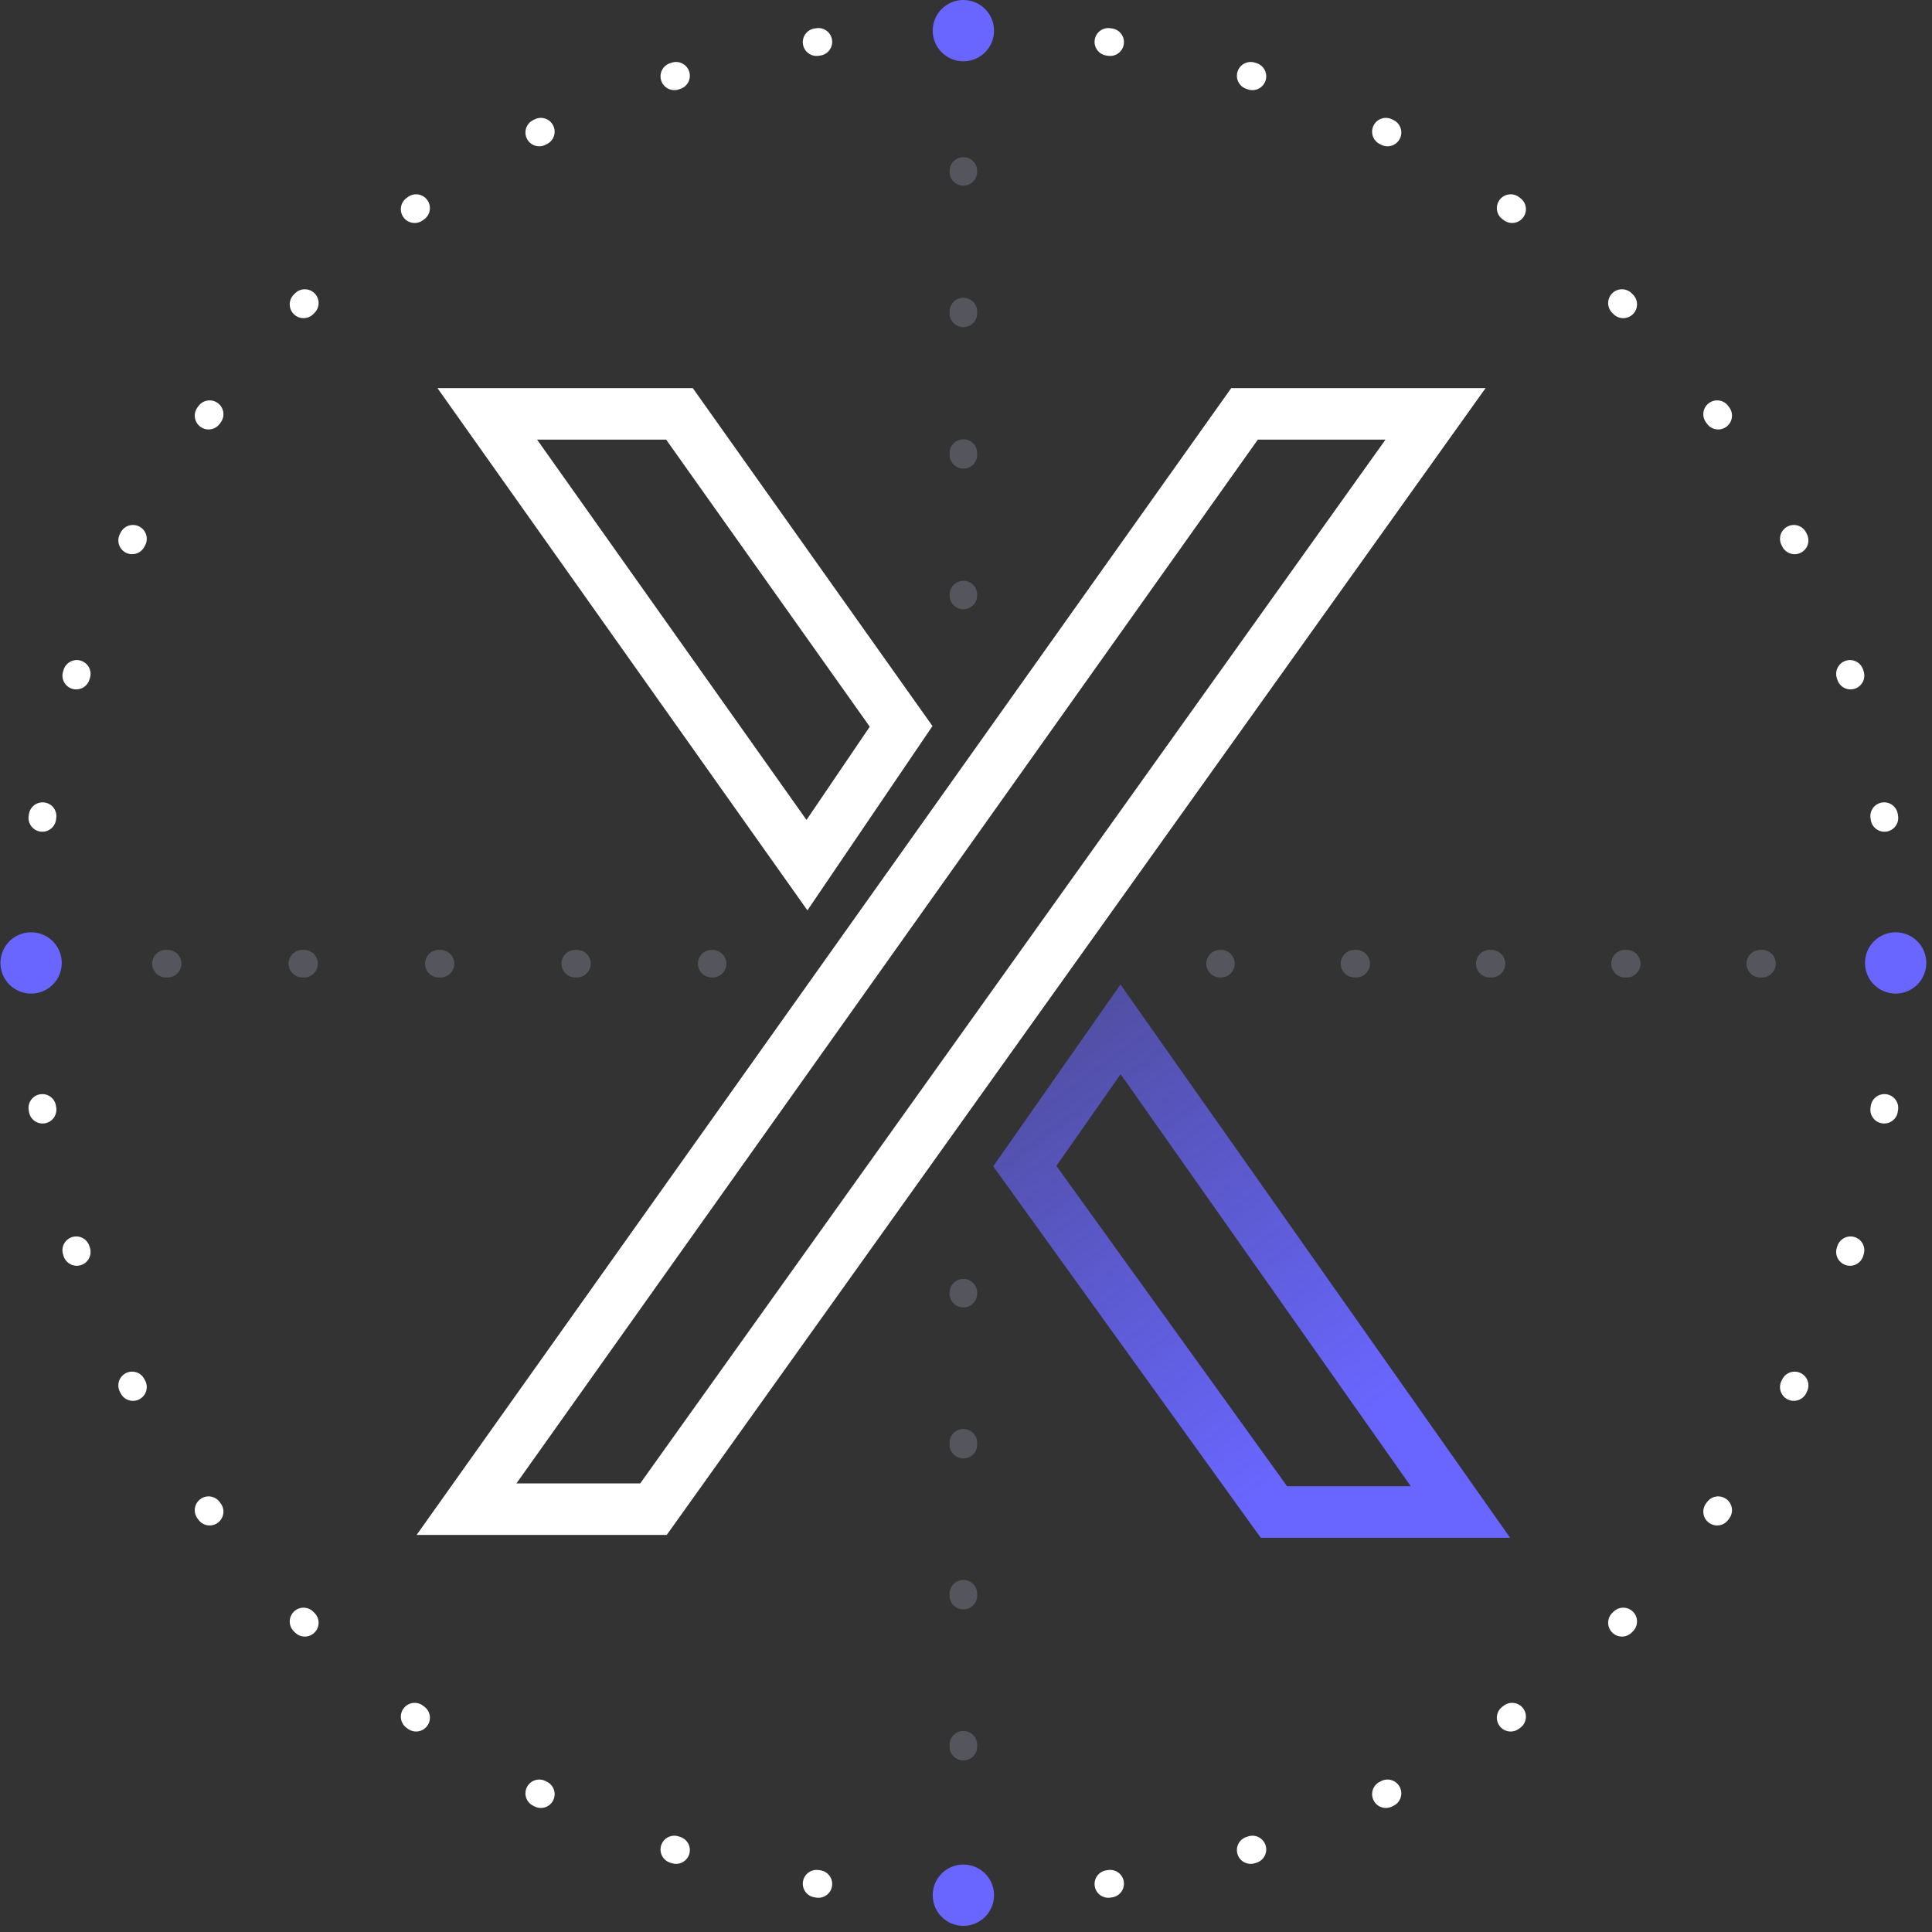
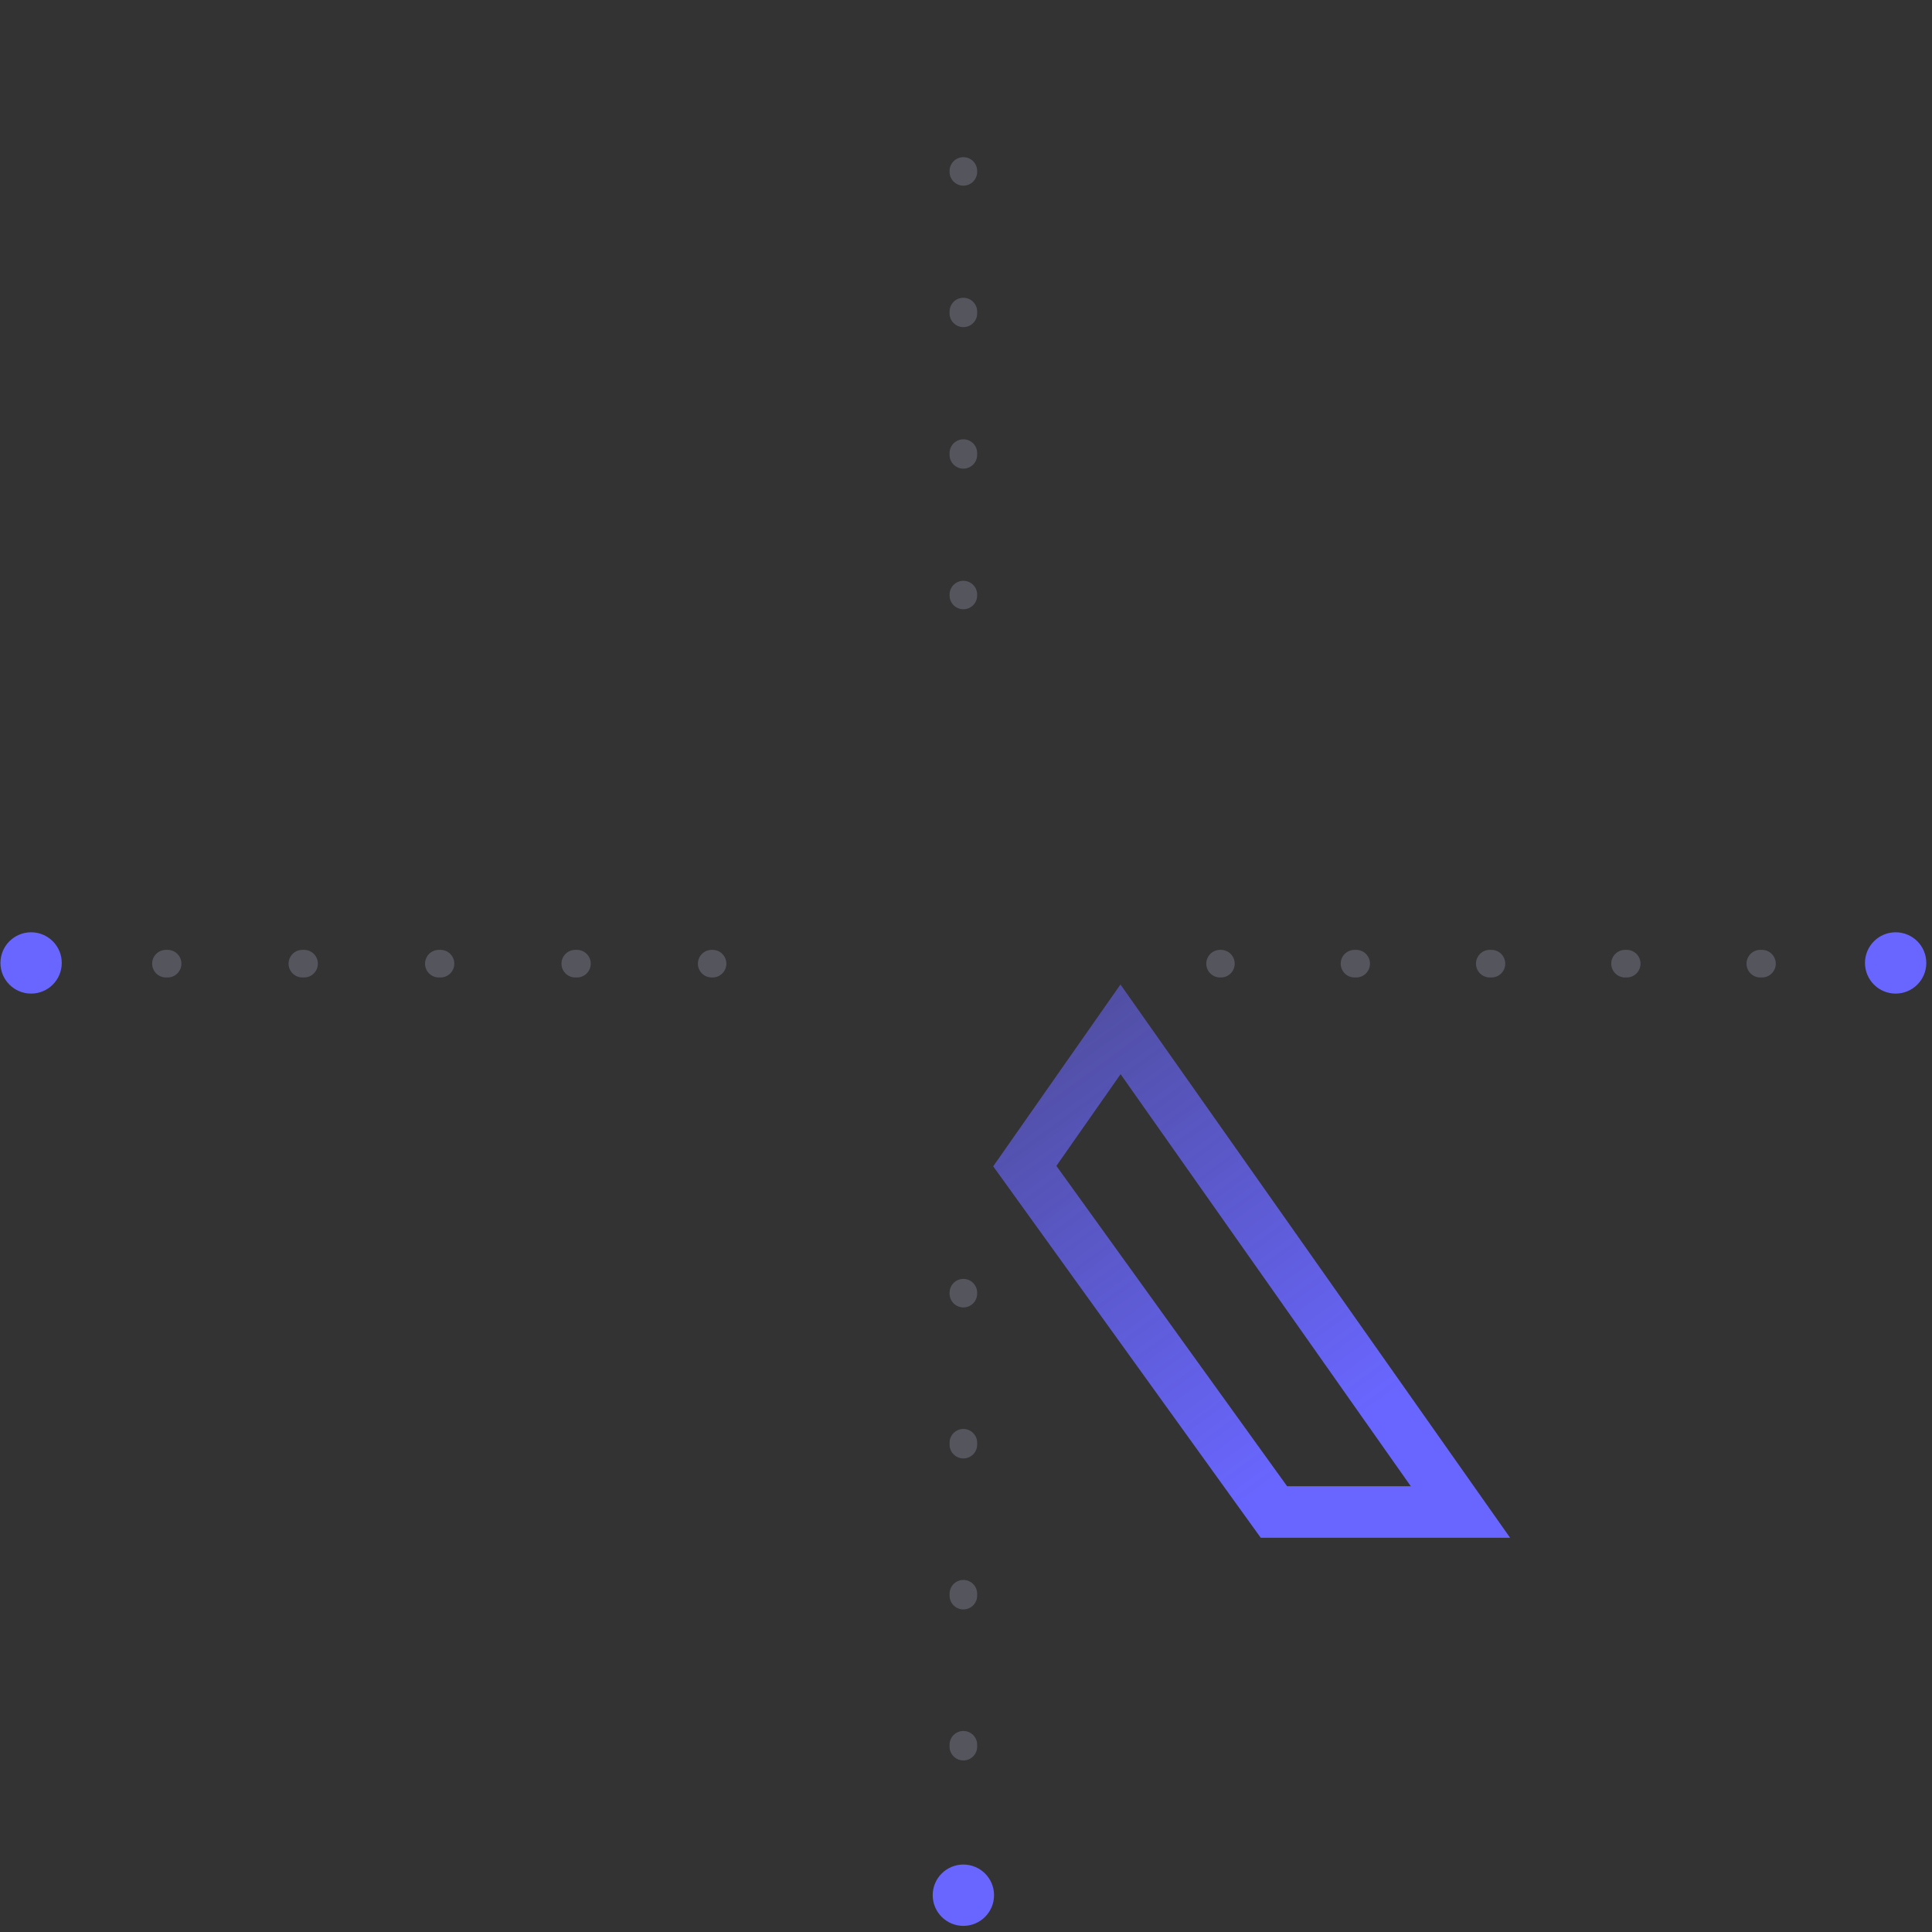
<svg xmlns="http://www.w3.org/2000/svg" width="60" height="60" viewBox="0 0 60 60" fill="none">
  <rect x="0" y="0" width="60" height="60" fill="#333333" stroke="none" />
-   <path fill-rule="evenodd" clip-rule="evenodd" d="M38.237 12.053H46.136L20.706 47.669H12.938L38.237 12.053ZM28.959 22.548L21.515 12.053H13.586L25.075 28.272L28.959 22.548ZM27.011 22.568L25.047 25.464L16.68 13.653H20.688L27.011 22.568ZM16.038 46.069H19.882L43.028 13.653H39.063L16.038 46.069Z" fill="white" />
  <path fill-rule="evenodd" clip-rule="evenodd" d="M39.973 46.157H43.814L34.801 33.359L32.807 36.208L39.973 46.157ZM30.845 36.221L39.154 47.757H46.898L34.797 30.574L30.845 36.221Z" fill="url(#paint0_linear_0_31)" />
  <path d="M29.919 58.446C30.155 58.446 30.347 58.638 30.347 58.875V58.904C30.347 59.141 30.155 59.332 29.919 59.332C29.682 59.332 29.49 59.141 29.49 58.904V58.875C29.49 58.638 29.682 58.446 29.919 58.446ZM29.919 53.757C30.155 53.757 30.347 53.949 30.347 54.185V54.243C30.347 54.48 30.155 54.672 29.919 54.672C29.682 54.672 29.49 54.48 29.49 54.243V54.185C29.49 53.949 29.682 53.757 29.919 53.757ZM29.919 49.067C30.155 49.067 30.347 49.259 30.347 49.496V49.554C30.347 49.79 30.155 49.982 29.919 49.982C29.682 49.982 29.49 49.79 29.49 49.554V49.496C29.49 49.259 29.682 49.067 29.919 49.067ZM29.919 44.378C30.155 44.378 30.347 44.57 30.347 44.807V44.864C30.347 45.101 30.155 45.293 29.919 45.293C29.682 45.293 29.49 45.101 29.49 44.864V44.807C29.49 44.57 29.682 44.378 29.919 44.378ZM29.919 39.718C30.155 39.718 30.347 39.91 30.347 40.147V40.175C30.347 40.411 30.155 40.603 29.919 40.603C29.682 40.603 29.49 40.411 29.49 40.175V40.147C29.49 39.91 29.682 39.718 29.919 39.718ZM0.968 29.499C1.205 29.499 1.397 29.691 1.397 29.928C1.397 30.164 1.205 30.356 0.968 30.356H0.942C0.705 30.356 0.514 30.164 0.514 29.928C0.514 29.691 0.705 29.499 0.942 29.499H0.968ZM5.206 29.499C5.442 29.499 5.634 29.691 5.634 29.928C5.634 30.164 5.442 30.356 5.206 30.356H5.154C4.917 30.356 4.725 30.164 4.725 29.928C4.725 29.691 4.917 29.499 5.154 29.499H5.206ZM9.443 29.499C9.68 29.499 9.872 29.691 9.872 29.928C9.872 30.164 9.68 30.356 9.443 30.356H9.391C9.154 30.356 8.962 30.164 8.962 29.928C8.962 29.691 9.154 29.499 9.391 29.499H9.443ZM13.68 29.499C13.917 29.499 14.109 29.691 14.109 29.928C14.109 30.164 13.917 30.356 13.68 30.356H13.628C13.392 30.356 13.2 30.164 13.2 29.928C13.2 29.691 13.392 29.499 13.628 29.499H13.68ZM17.918 29.499C18.154 29.499 18.346 29.691 18.346 29.928C18.346 30.164 18.154 30.356 17.918 30.356H17.866C17.629 30.356 17.437 30.164 17.437 29.928C17.437 29.691 17.629 29.499 17.866 29.499H17.918ZM22.129 29.499C22.366 29.499 22.558 29.691 22.558 29.928C22.558 30.164 22.366 30.356 22.129 30.356H22.103C21.866 30.356 21.674 30.164 21.674 29.928C21.674 29.691 21.866 29.499 22.103 29.499H22.129ZM37.917 29.499C38.154 29.499 38.345 29.691 38.345 29.928C38.345 30.164 38.154 30.356 37.917 30.356H37.891C37.654 30.356 37.462 30.164 37.462 29.928C37.462 29.691 37.654 29.499 37.891 29.499H37.917ZM42.118 29.499C42.354 29.499 42.546 29.691 42.546 29.928C42.546 30.164 42.354 30.356 42.118 30.356H42.066C41.829 30.356 41.637 30.164 41.637 29.928C41.637 29.691 41.829 29.499 42.066 29.499H42.118ZM46.319 29.499C46.555 29.499 46.746 29.691 46.747 29.928C46.747 30.164 46.555 30.356 46.319 30.356H46.266C46.03 30.356 45.838 30.164 45.838 29.928C45.838 29.691 46.03 29.499 46.266 29.499H46.319ZM50.519 29.499C50.756 29.499 50.948 29.691 50.948 29.928C50.948 30.164 50.756 30.356 50.519 30.356H50.467C50.231 30.356 50.039 30.164 50.039 29.928C50.039 29.691 50.231 29.499 50.467 29.499H50.519ZM54.72 29.499C54.957 29.499 55.148 29.691 55.148 29.928C55.148 30.164 54.957 30.356 54.72 30.356H54.667C54.431 30.356 54.24 30.164 54.24 29.928C54.24 29.691 54.431 29.499 54.667 29.499H54.72ZM58.894 29.499C59.131 29.499 59.323 29.691 59.323 29.928C59.323 30.164 59.131 30.356 58.894 30.356H58.869C58.632 30.356 58.44 30.164 58.44 29.928C58.44 29.691 58.632 29.499 58.869 29.499H58.894ZM29.919 18.037C30.155 18.037 30.347 18.229 30.347 18.466V18.492C30.347 18.729 30.155 18.921 29.919 18.921C29.682 18.921 29.49 18.729 29.49 18.492V18.466C29.49 18.229 29.682 18.037 29.919 18.037ZM29.919 13.643C30.155 13.643 30.347 13.835 30.347 14.071V14.125C30.347 14.362 30.155 14.554 29.919 14.554C29.682 14.554 29.49 14.362 29.49 14.125V14.071C29.49 13.835 29.682 13.643 29.919 13.643ZM29.919 9.248C30.155 9.248 30.347 9.44 30.347 9.677V9.731C30.347 9.968 30.155 10.159 29.919 10.159C29.682 10.159 29.49 9.968 29.49 9.731V9.677C29.49 9.44 29.682 9.248 29.919 9.248ZM29.919 4.881C30.155 4.881 30.347 5.073 30.347 5.31V5.337C30.347 5.573 30.155 5.766 29.919 5.766C29.682 5.766 29.49 5.573 29.49 5.337V5.31C29.49 5.073 29.682 4.881 29.919 4.881Z" fill="#55555E" />
-   <path fill-rule="evenodd" clip-rule="evenodd" d="M29.89 0.523H29.947C30.184 0.524 30.376 0.716 30.375 0.952C30.375 1.189 30.183 1.381 29.946 1.381H29.891C29.654 1.381 29.462 1.189 29.462 0.952C29.462 0.716 29.653 0.524 29.89 0.523ZM25.839 1.234C25.876 1.468 25.716 1.687 25.482 1.724L25.427 1.732C25.193 1.769 24.974 1.61 24.937 1.376C24.9 1.142 25.059 0.922 25.293 0.885L25.35 0.877C25.584 0.84 25.803 1 25.839 1.234ZM33.998 1.234C34.034 1 34.254 0.84 34.487 0.877L34.544 0.885C34.778 0.922 34.937 1.142 34.9 1.376C34.863 1.61 34.644 1.769 34.41 1.732L34.355 1.724C34.121 1.687 33.961 1.468 33.998 1.234ZM38.434 2.221C38.507 1.996 38.748 1.873 38.974 1.945L39.028 1.963C39.253 2.036 39.376 2.278 39.303 2.503C39.229 2.728 38.987 2.851 38.762 2.778L38.71 2.761C38.484 2.688 38.361 2.446 38.434 2.221ZM21.403 2.221C21.476 2.446 21.352 2.688 21.127 2.761L21.075 2.778C20.85 2.851 20.608 2.728 20.534 2.503C20.461 2.278 20.584 2.036 20.809 1.963L20.863 1.945C21.089 1.873 21.33 1.996 21.403 2.221ZM42.659 3.895C42.766 3.684 43.024 3.6 43.235 3.708L43.286 3.733C43.496 3.841 43.58 4.099 43.472 4.31C43.364 4.521 43.106 4.604 42.895 4.496L42.846 4.471C42.635 4.364 42.551 4.106 42.659 3.895ZM17.178 3.895C17.286 4.106 17.202 4.364 16.991 4.471L16.942 4.496C16.731 4.604 16.473 4.521 16.365 4.31C16.257 4.099 16.341 3.841 16.551 3.733L16.602 3.708C16.813 3.6 17.071 3.684 17.178 3.895ZM13.269 6.211C13.408 6.403 13.366 6.671 13.174 6.81L13.13 6.842C12.938 6.982 12.67 6.94 12.531 6.749C12.391 6.557 12.433 6.289 12.625 6.15L12.671 6.116C12.862 5.977 13.13 6.02 13.269 6.211ZM46.568 6.211C46.707 6.02 46.975 5.977 47.166 6.116L47.212 6.15C47.404 6.289 47.446 6.557 47.306 6.749C47.167 6.94 46.899 6.982 46.707 6.842L46.663 6.81C46.471 6.671 46.429 6.403 46.568 6.211ZM9.769 9.109C9.937 9.277 9.936 9.548 9.769 9.715L9.73 9.755C9.562 9.922 9.291 9.922 9.124 9.755C8.956 9.588 8.956 9.317 9.123 9.149L9.163 9.109C9.331 8.942 9.602 8.942 9.769 9.109ZM50.068 9.109C50.235 8.942 50.506 8.942 50.674 9.109L50.714 9.149C50.881 9.317 50.881 9.588 50.714 9.755C50.546 9.922 50.275 9.922 50.108 9.755L50.068 9.715C49.901 9.548 49.901 9.277 50.068 9.109ZM6.763 12.517C6.954 12.656 6.996 12.924 6.857 13.116L6.824 13.16C6.685 13.352 6.417 13.394 6.225 13.255C6.034 13.116 5.991 12.848 6.13 12.656L6.164 12.61C6.303 12.419 6.572 12.377 6.763 12.517ZM53.074 12.517C53.266 12.377 53.534 12.419 53.673 12.61L53.707 12.656C53.846 12.848 53.803 13.116 53.612 13.255C53.42 13.394 53.152 13.352 53.013 13.16L52.98 13.116C52.841 12.924 52.883 12.656 53.074 12.517ZM55.513 16.351C55.723 16.243 55.982 16.326 56.09 16.537L56.115 16.588C56.223 16.799 56.139 17.057 55.928 17.164C55.717 17.272 55.459 17.188 55.352 16.977L55.327 16.928C55.219 16.717 55.302 16.459 55.513 16.351ZM4.324 16.351C4.535 16.459 4.618 16.717 4.511 16.928L4.485 16.977C4.378 17.188 4.12 17.272 3.909 17.164C3.698 17.057 3.614 16.799 3.722 16.588L3.748 16.537C3.855 16.326 4.114 16.243 4.324 16.351ZM2.517 20.52C2.742 20.594 2.865 20.835 2.792 21.061L2.775 21.113C2.702 21.338 2.461 21.462 2.235 21.389C2.01 21.316 1.887 21.074 1.96 20.849L1.977 20.795C2.051 20.57 2.292 20.447 2.517 20.52ZM57.32 20.52C57.545 20.447 57.787 20.57 57.86 20.795L57.877 20.849C57.95 21.074 57.827 21.316 57.602 21.389C57.377 21.462 57.135 21.338 57.062 21.113L57.045 21.061C56.972 20.835 57.095 20.594 57.32 20.52ZM1.39 24.923C1.624 24.96 1.783 25.179 1.746 25.413L1.738 25.468C1.701 25.701 1.482 25.861 1.248 25.825C1.014 25.788 0.854 25.569 0.891 25.335L0.9 25.279C0.937 25.045 1.156 24.886 1.39 24.923ZM58.447 24.923C58.681 24.886 58.9 25.045 58.937 25.279L58.946 25.335C58.983 25.569 58.823 25.788 58.589 25.825C58.355 25.861 58.136 25.701 58.099 25.468L58.091 25.413C58.054 25.179 58.213 24.96 58.447 24.923ZM0.967 29.448C1.203 29.448 1.395 29.64 1.395 29.877V29.932C1.395 30.169 1.203 30.361 0.967 30.361C0.73 30.361 0.538 30.17 0.538 29.933V29.876C0.538 29.639 0.73 29.447 0.967 29.448ZM58.87 29.448C59.107 29.447 59.299 29.639 59.3 29.876V29.933C59.299 30.17 59.107 30.361 58.87 30.361C58.634 30.361 58.442 30.169 58.442 29.932V29.877C58.442 29.64 58.634 29.448 58.87 29.448ZM1.248 33.984C1.482 33.947 1.701 34.107 1.738 34.341L1.746 34.396C1.783 34.63 1.624 34.849 1.39 34.886C1.156 34.923 0.937 34.764 0.9 34.53L0.891 34.473C0.854 34.239 1.014 34.02 1.248 33.984ZM58.589 33.984C58.823 34.02 58.983 34.239 58.946 34.473L58.937 34.53C58.9 34.764 58.681 34.923 58.447 34.886C58.213 34.849 58.054 34.63 58.091 34.396L58.099 34.341C58.136 34.107 58.355 33.947 58.589 33.984ZM2.235 38.42C2.461 38.347 2.702 38.47 2.775 38.696L2.792 38.748C2.865 38.973 2.742 39.215 2.517 39.288C2.292 39.362 2.051 39.239 1.977 39.014L1.96 38.959C1.887 38.734 2.01 38.493 2.235 38.42ZM57.602 38.42C57.827 38.493 57.95 38.734 57.877 38.959L57.86 39.014C57.787 39.239 57.545 39.362 57.32 39.288C57.095 39.215 56.972 38.973 57.045 38.748L57.062 38.696C57.135 38.47 57.377 38.347 57.602 38.42ZM3.909 42.644C4.12 42.537 4.378 42.621 4.485 42.832L4.511 42.881C4.618 43.092 4.535 43.35 4.324 43.458C4.114 43.566 3.855 43.482 3.748 43.272L3.722 43.221C3.614 43.01 3.698 42.752 3.909 42.644ZM55.928 42.644C56.139 42.752 56.223 43.01 56.115 43.221L56.09 43.272C55.982 43.482 55.723 43.566 55.513 43.458C55.302 43.35 55.219 43.092 55.327 42.881L55.352 42.832C55.459 42.621 55.717 42.537 55.928 42.644ZM6.225 46.554C6.417 46.415 6.685 46.457 6.824 46.649L6.857 46.693C6.996 46.885 6.954 47.153 6.763 47.292C6.572 47.431 6.303 47.39 6.164 47.198L6.13 47.152C5.991 46.961 6.034 46.693 6.225 46.554ZM53.612 46.554C53.803 46.693 53.846 46.961 53.707 47.152L53.673 47.198C53.534 47.39 53.266 47.431 53.074 47.292C52.883 47.153 52.841 46.885 52.98 46.693L53.013 46.649C53.152 46.457 53.42 46.415 53.612 46.554ZM9.124 50.054C9.291 49.886 9.562 49.887 9.73 50.054L9.769 50.093C9.936 50.261 9.937 50.532 9.769 50.699C9.602 50.867 9.331 50.867 9.163 50.7L9.123 50.66C8.956 50.492 8.956 50.221 9.124 50.054ZM50.714 50.054C50.881 50.221 50.881 50.492 50.714 50.66L50.674 50.7C50.506 50.867 50.235 50.867 50.068 50.699C49.901 50.532 49.901 50.261 50.068 50.093L50.108 50.054C50.275 49.887 50.546 49.886 50.714 50.054ZM12.531 53.06C12.67 52.869 12.938 52.827 13.13 52.966L13.174 52.999C13.366 53.138 13.408 53.406 13.269 53.597C13.13 53.789 12.862 53.831 12.671 53.692L12.625 53.659C12.433 53.52 12.391 53.251 12.531 53.06ZM47.306 53.06C47.446 53.251 47.404 53.52 47.212 53.659L47.166 53.692C46.975 53.831 46.707 53.789 46.568 53.597C46.429 53.406 46.471 53.138 46.663 52.999L46.707 52.966C46.899 52.827 47.167 52.869 47.306 53.06ZM16.365 55.499C16.473 55.288 16.731 55.205 16.942 55.312L16.991 55.337C17.202 55.445 17.286 55.703 17.178 55.914C17.071 56.125 16.813 56.209 16.602 56.101L16.551 56.075C16.341 55.968 16.257 55.709 16.365 55.499ZM43.472 55.499C43.58 55.709 43.496 55.968 43.286 56.075L43.235 56.101C43.024 56.209 42.766 56.125 42.659 55.914C42.551 55.703 42.635 55.445 42.846 55.337L42.895 55.312C43.106 55.205 43.364 55.288 43.472 55.499ZM20.534 57.306C20.608 57.08 20.85 56.957 21.075 57.031L21.127 57.048C21.352 57.121 21.476 57.362 21.403 57.588C21.33 57.813 21.089 57.936 20.863 57.863L20.809 57.846C20.584 57.772 20.461 57.531 20.534 57.306ZM39.303 57.306C39.376 57.531 39.253 57.772 39.028 57.846L38.974 57.863C38.748 57.936 38.507 57.813 38.434 57.588C38.361 57.362 38.484 57.121 38.71 57.048L38.762 57.031C38.987 56.957 39.229 57.08 39.303 57.306ZM24.937 58.433C24.974 58.199 25.193 58.04 25.427 58.077L25.482 58.085C25.716 58.122 25.876 58.341 25.839 58.575C25.803 58.809 25.584 58.969 25.35 58.932L25.293 58.923C25.059 58.886 24.9 58.667 24.937 58.433ZM34.9 58.433C34.937 58.667 34.778 58.886 34.544 58.923L34.487 58.932C34.254 58.969 34.034 58.809 33.998 58.575C33.961 58.341 34.121 58.122 34.355 58.085L34.41 58.077C34.644 58.04 34.863 58.199 34.9 58.433ZM29.462 58.856C29.462 58.62 29.654 58.428 29.891 58.428H29.946C30.183 58.428 30.375 58.62 30.375 58.856C30.376 59.093 30.184 59.285 29.947 59.285H29.89C29.653 59.285 29.462 59.093 29.462 58.856Z" fill="white" />
  <path d="M30.871 58.857C30.871 59.383 30.444 59.81 29.918 59.81C29.392 59.81 28.966 59.383 28.966 58.857C28.966 58.331 29.392 57.905 29.918 57.905C30.444 57.905 30.871 58.331 30.871 58.857Z" fill="#6966FF" />
  <path d="M58.871 30.857C58.345 30.857 57.919 30.431 57.919 29.905C57.919 29.379 58.345 28.953 58.871 28.953C59.397 28.953 59.823 29.379 59.823 29.905C59.823 30.431 59.397 30.857 58.871 30.857Z" fill="#6966FF" />
-   <path d="M30.871 0.952C30.871 1.478 30.444 1.904 29.918 1.904C29.392 1.904 28.966 1.478 28.966 0.952C28.966 0.426 29.392 -0 29.918 -0C30.444 -0 30.871 0.426 30.871 0.952Z" fill="#6966FF" />
  <path d="M0.966 30.857C0.44 30.857 0.014 30.431 0.014 29.905C0.014 29.379 0.44 28.953 0.966 28.953C1.492 28.953 1.918 29.379 1.918 29.905C1.918 30.431 1.492 30.857 0.966 30.857Z" fill="#6966FF" />
  <defs>
    <linearGradient id="paint0_linear_0_31" x1="40.898" y1="45.052" x2="28.099" y2="27.466" gradientUnits="userSpaceOnUse">
      <stop stop-color="#6966FF" />
      <stop offset="1" stop-color="#6966FF" stop-opacity="0.36" />
    </linearGradient>
  </defs>
</svg>